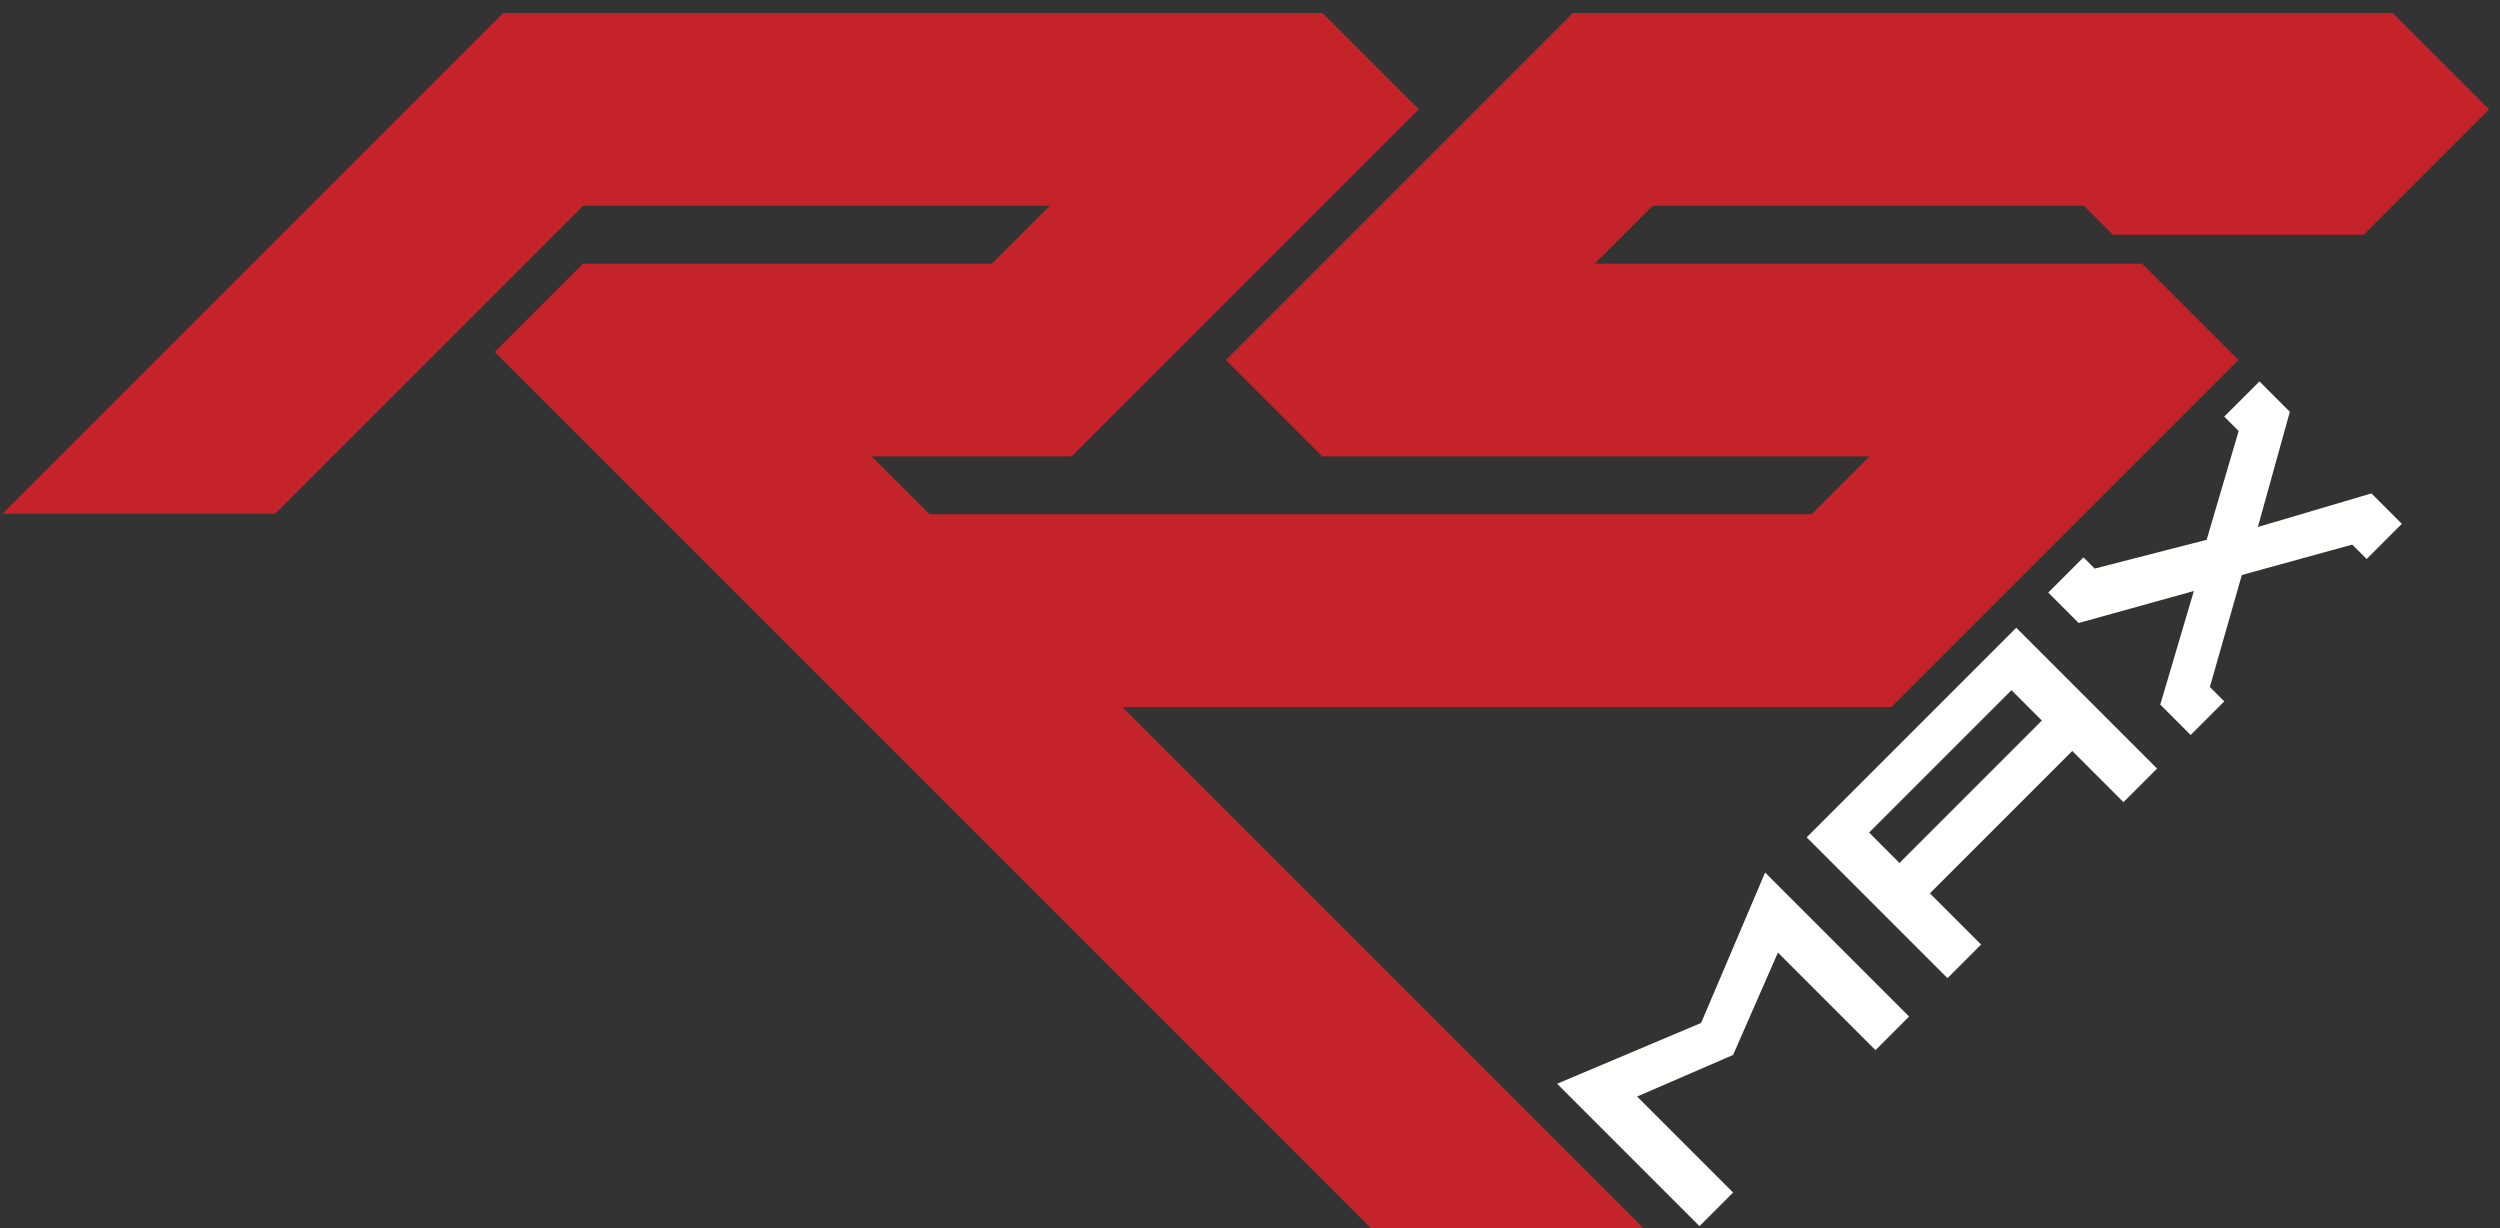
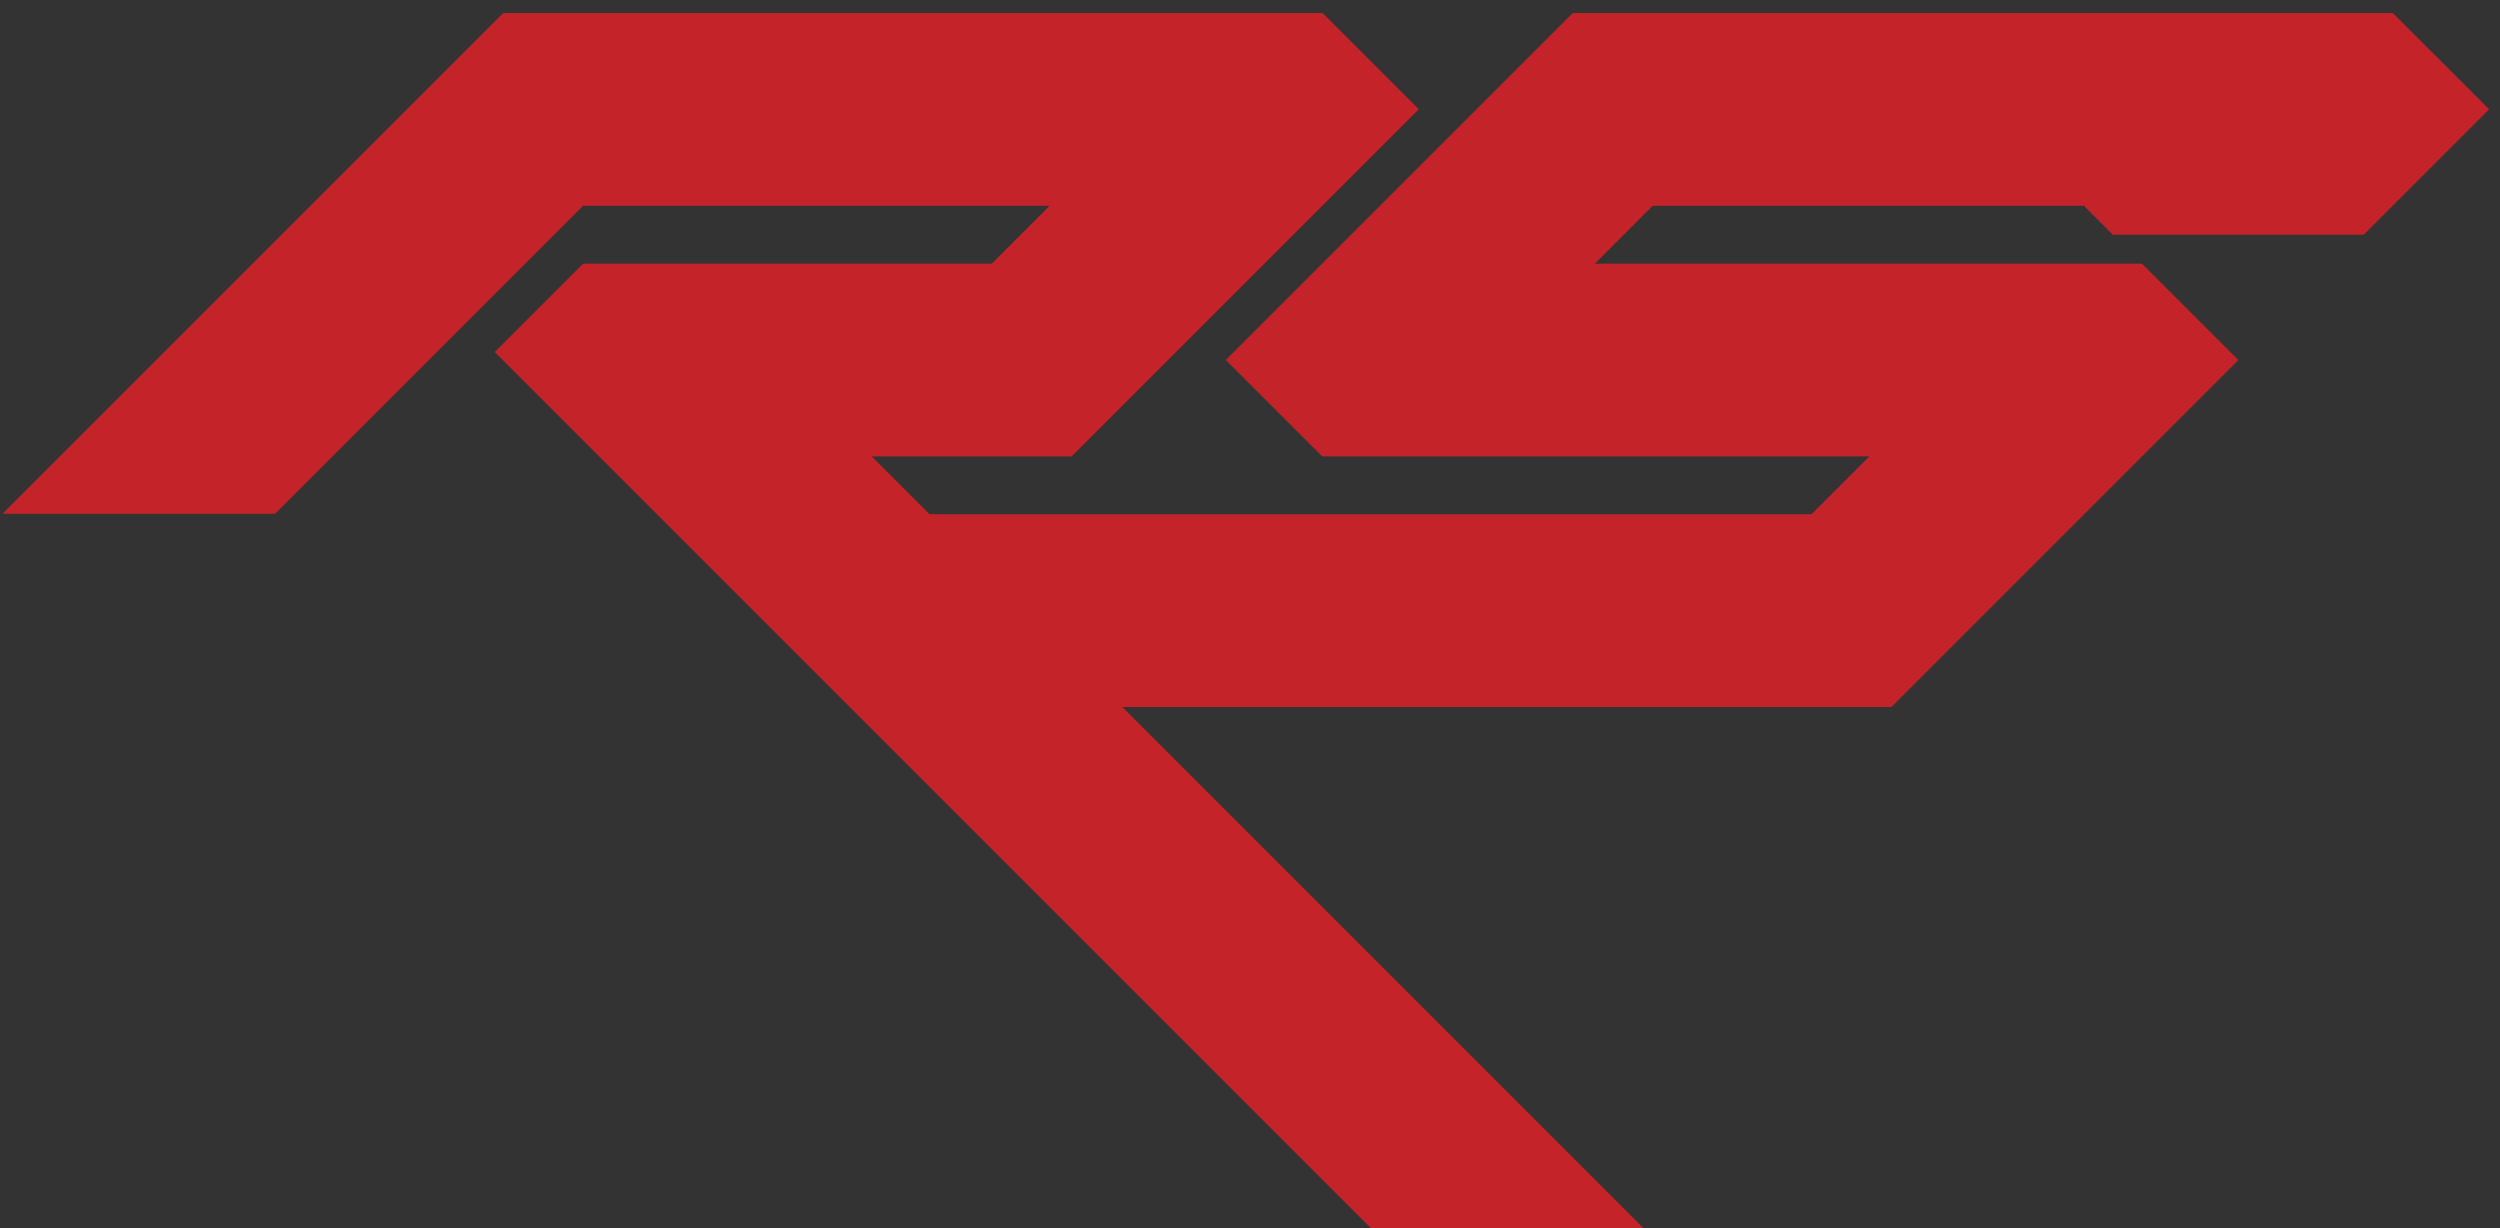
<svg xmlns="http://www.w3.org/2000/svg" width="171px" height="84px" viewBox="0 0 171 84">
  <rect x="0" y="0" width="171" height="84" fill="#333333" stroke="none" />
  <title>Group</title>
  <desc>Created with Sketch.</desc>
  <g id="Page-1" stroke="none" stroke-width="1" fill="none" fill-rule="evenodd">
    <g id="RS-ђ†е_logo_all" transform="translate(-14, -179)">
      <g id="Group" transform="translate(14.173, 179.893)">
        <polyline id="Fill-11" fill="#C4232A" points="170.079 6.584 163.496 0 107.407 0 83.674 23.733 90.267 30.325 127.691 30.325 123.735 34.281 63.409 34.281 59.454 30.325 73.126 30.325 96.874 6.578 90.296 0 34.246 0 0 34.246 18.647 34.246 39.708 13.185 71.621 13.185 67.665 17.141 39.711 17.141 33.667 23.185 93.586 83.104 112.232 83.104 76.594 47.466 129.197 47.466 152.93 23.733 152.926 23.733 146.334 17.141 108.913 17.141 112.868 13.185 142.45 13.185 142.408 13.227 144.343 15.163 161.5 15.163 170.079 6.584" />
-         <path d="M151.966,27.603 L152.951,28.588 L150.762,36.029 L143.102,37.999 L142.336,37.233 L139.929,39.64 L142.008,41.719 L149.887,39.531 L147.589,47.3 L149.668,49.379 L151.966,47.082 L150.981,46.097 L153.17,38.437 L160.72,36.358 L161.705,37.342 L164.113,34.935 L162.033,32.856 L154.264,35.154 L156.453,27.275 L154.374,25.196 L151.966,27.603 Z M123.405,56.383 L133.035,66.013 L135.333,63.714 L131.831,60.212 L141.57,50.474 L145.072,53.975 L147.37,51.677 L137.74,42.047 L123.405,56.383 Z M137.412,46.316 L139.491,48.395 L129.752,58.134 L127.673,56.054 L137.412,46.316 Z M116.183,69.077 L106.335,73.235 L116.073,82.974 L118.371,80.676 L111.806,74.11 L118.371,71.265 L121.436,64.262 L128.111,70.937 L130.409,68.639 L120.56,58.79 L116.183,69.077 L116.183,69.077 Z" id="Fill-12" fill="#FFFFFE" />
      </g>
    </g>
  </g>
</svg>